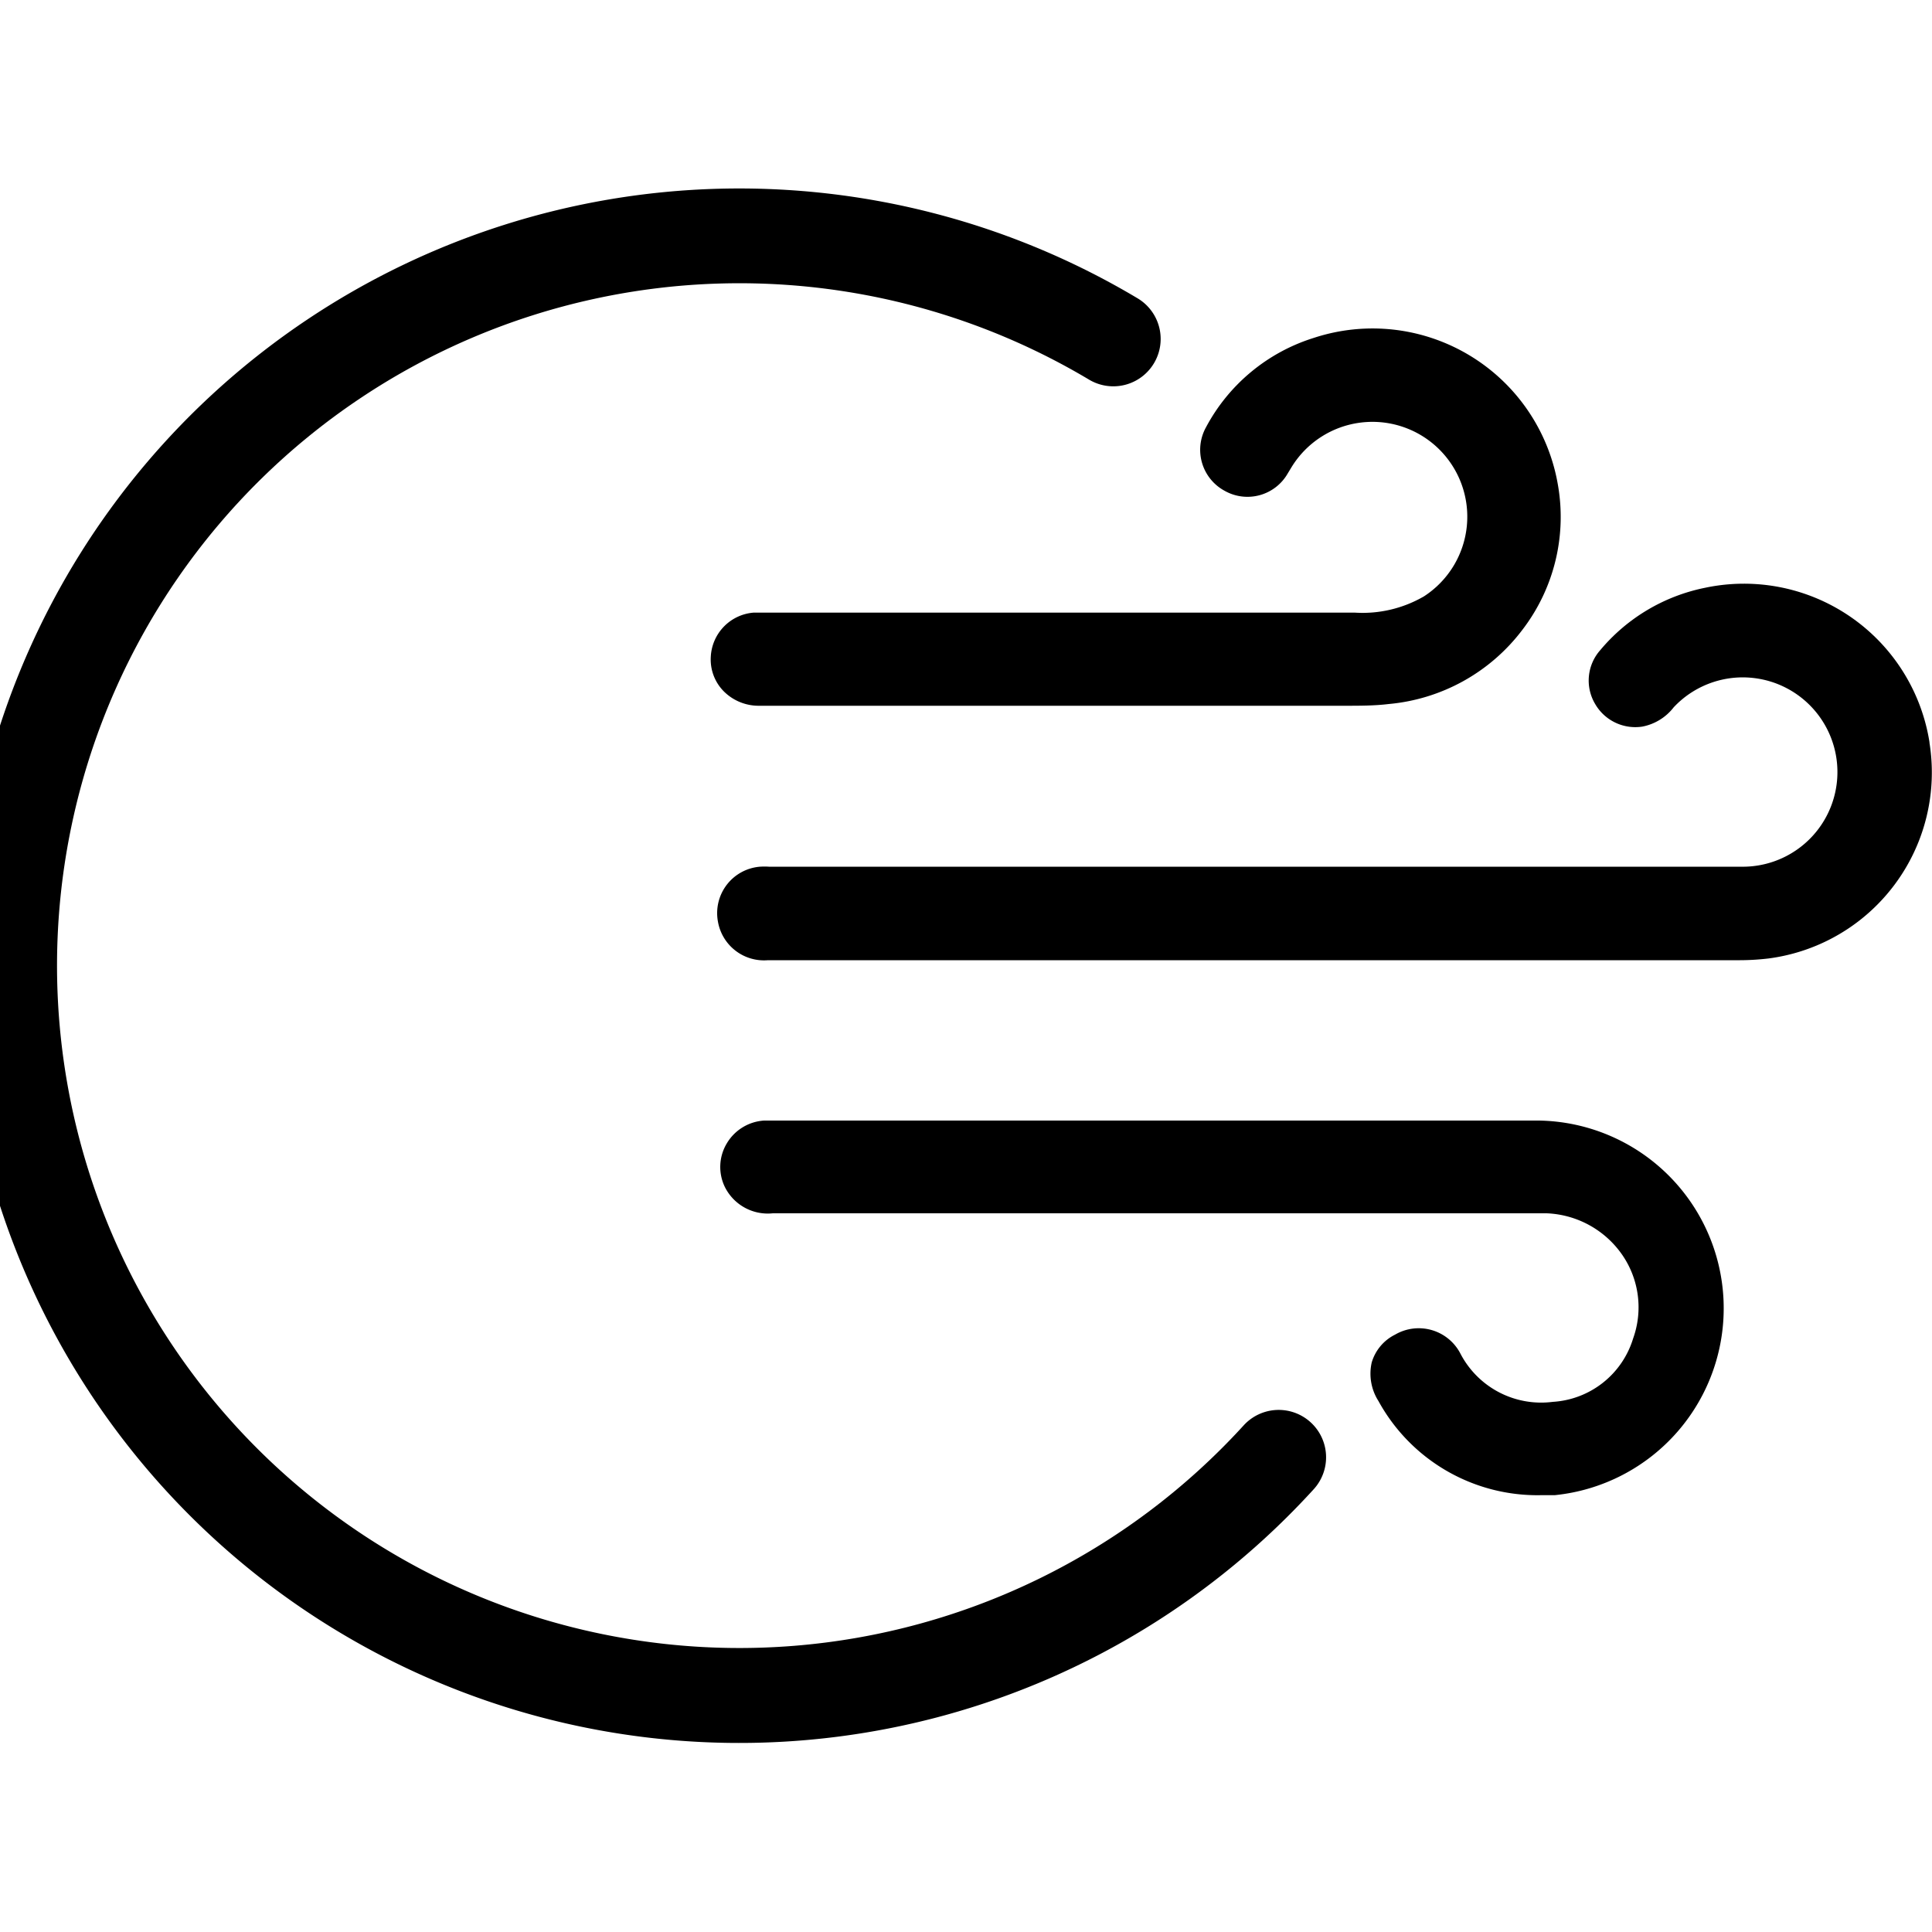
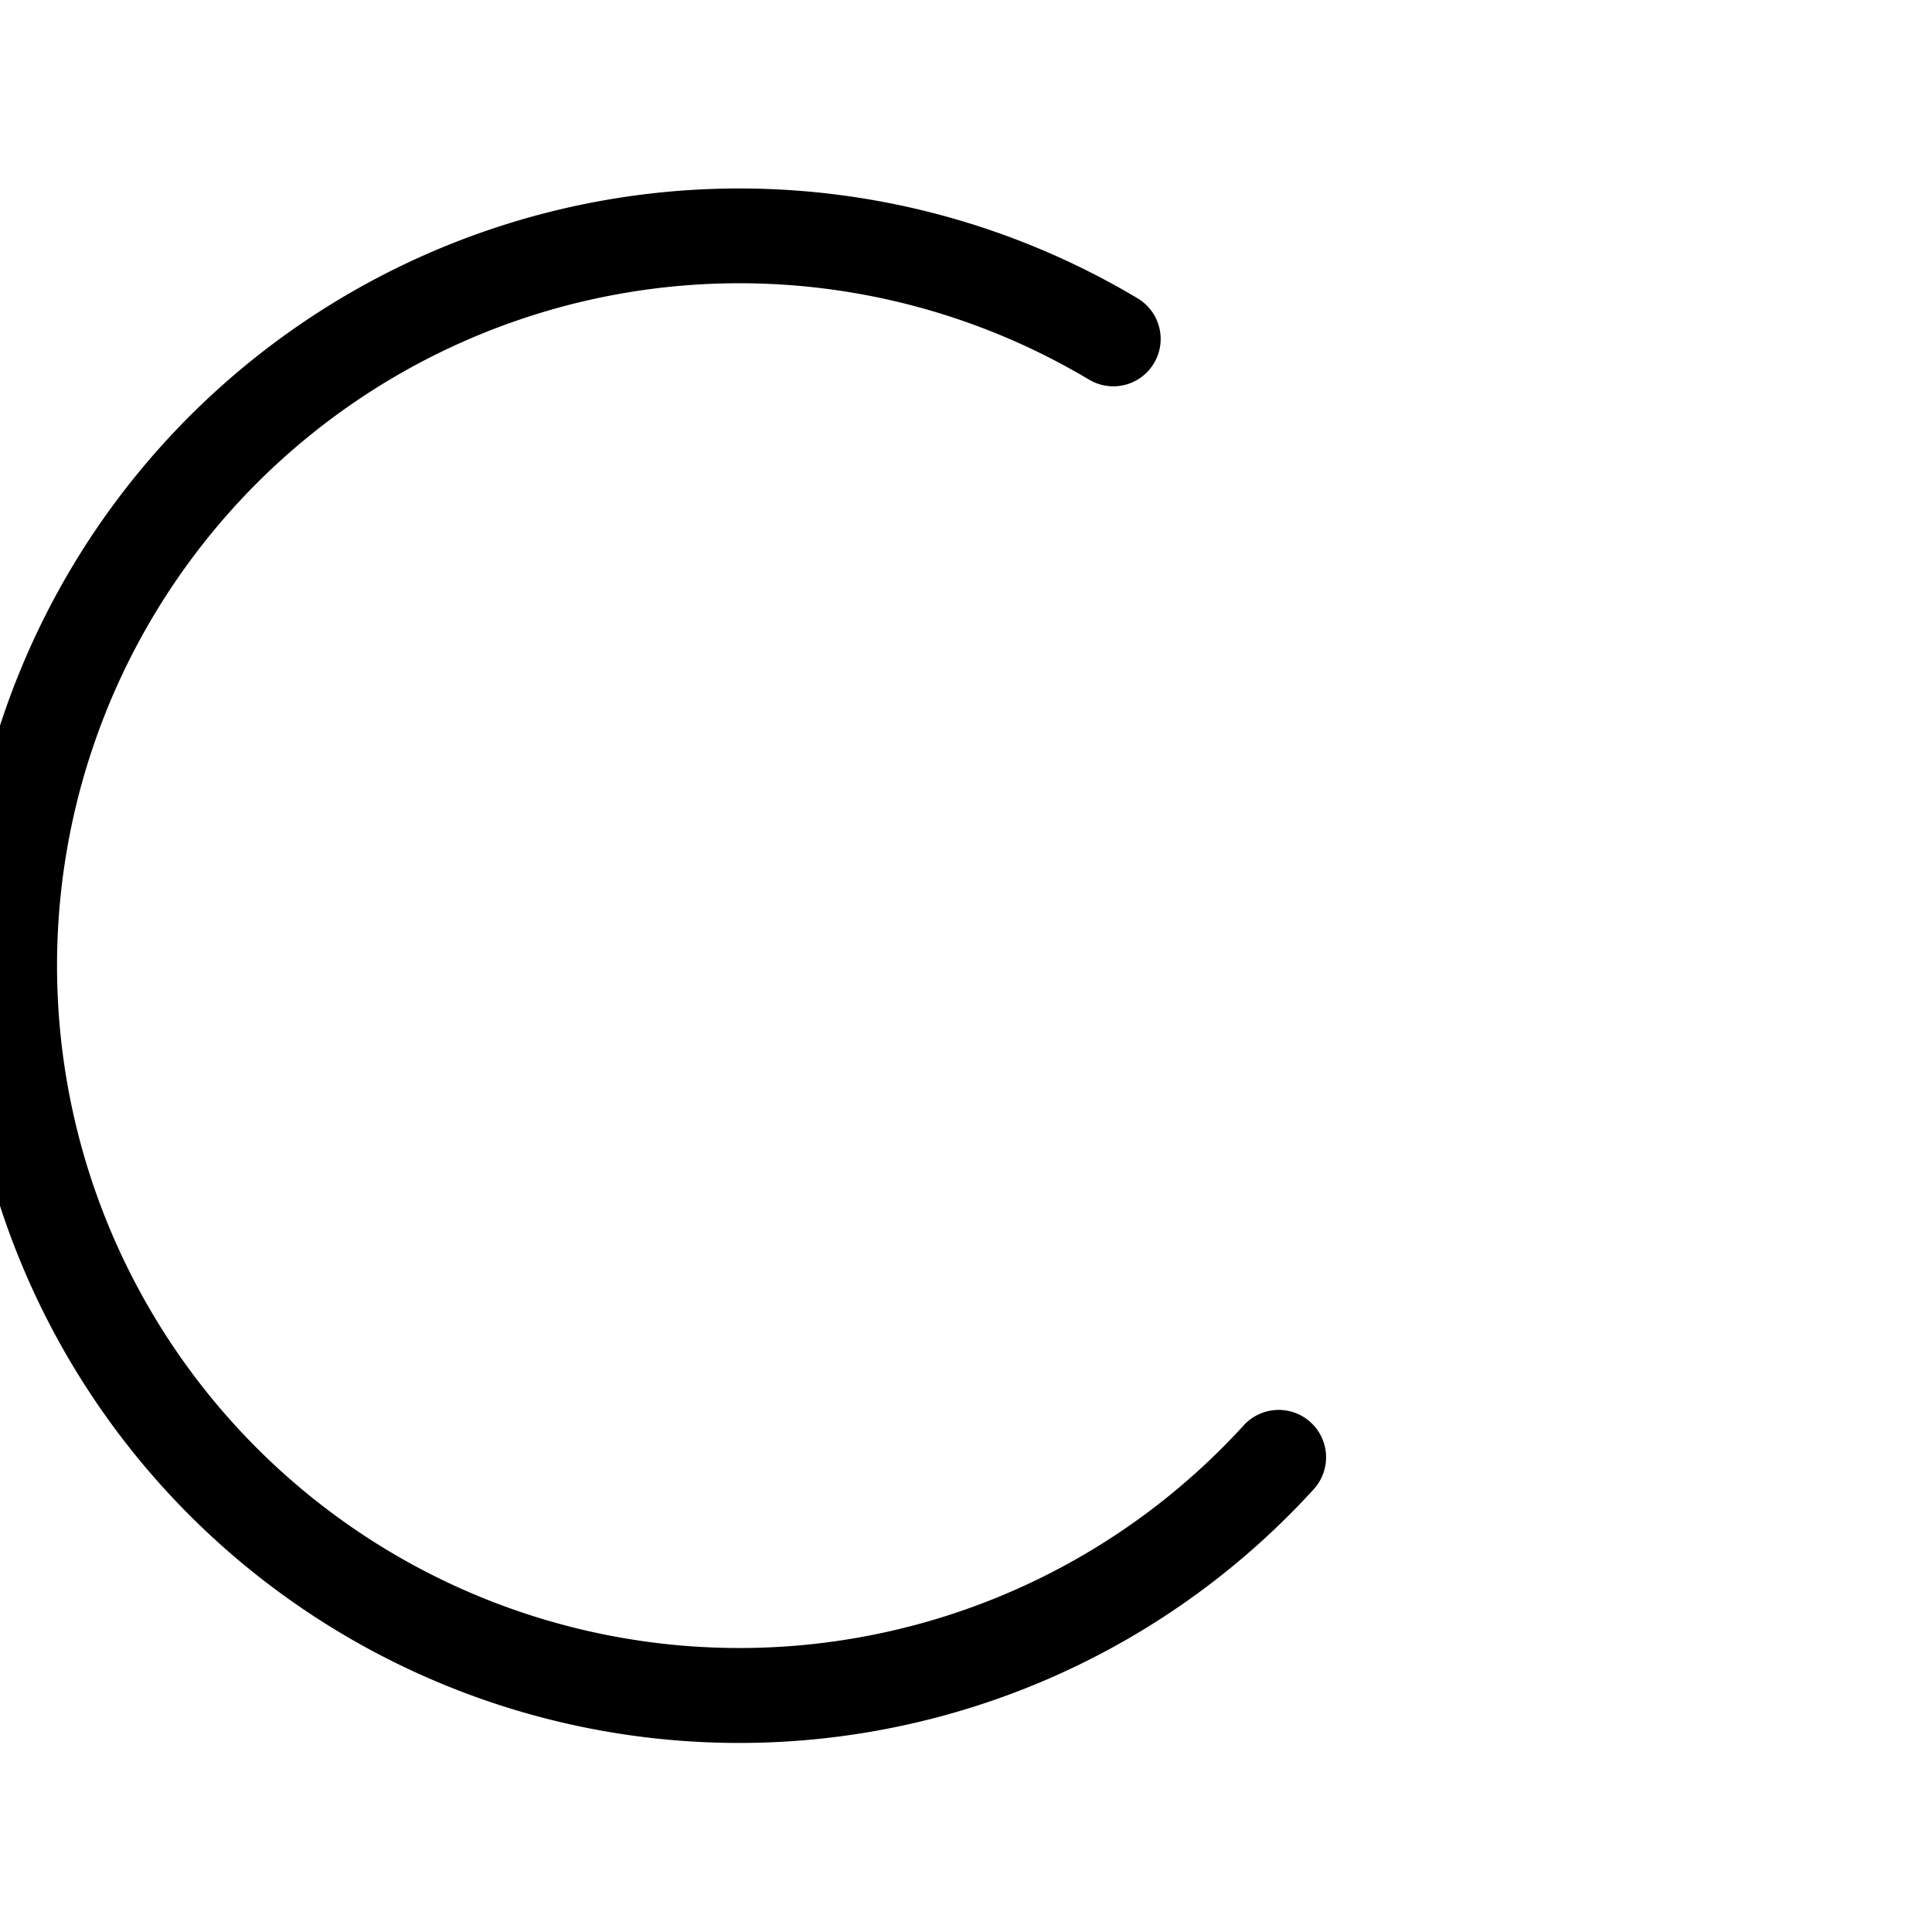
<svg xmlns="http://www.w3.org/2000/svg" id="Layer_1" data-name="Layer 1" viewBox="0 0 100 100">
-   <path d="M99.87,38.42a9.72,9.72,0,0,0-11.6-8,9.52,9.52,0,0,0-5.44,3.23,2.37,2.37,0,0,0-.27,2.78A2.4,2.4,0,0,0,85,37.61a2.69,2.69,0,0,0,1.63-1,4.9,4.9,0,1,1,3.47,8.25H39.8a3.53,3.53,0,0,0-.46,0,2.41,2.41,0,0,0-2.18,2.84,2.42,2.42,0,0,0,2.59,2H89.93a12.87,12.87,0,0,0,1.61-.09,9.71,9.71,0,0,0,8.33-11.16Z" />
-   <path d="M79.66,58C75.1,58,70.54,58,66,58H39.55a2.42,2.42,0,0,0-1.93,1.18,2.37,2.37,0,0,0-.11,2.24A2.48,2.48,0,0,0,40,62.8h39.3c.23,0,.5,0,.75,0A5,5,0,0,1,84,65a4.78,4.78,0,0,1,.53,4.28,4.64,4.64,0,0,1-4.16,3.28,4.71,4.71,0,0,1-4.77-2.48,2.43,2.43,0,0,0-3.39-1A2.35,2.35,0,0,0,71,70.52a2.63,2.63,0,0,0,.35,2,9.38,9.38,0,0,0,8.41,4.87c.23,0,.47,0,.71,0A9.72,9.72,0,0,0,79.66,58Z" />
-   <path d="M63.38,25.4a2.4,2.4,0,0,0,3.27-.89l.2-.33a4.91,4.91,0,1,1,6.85,6.69,6.33,6.33,0,0,1-3.57.84q-11.88,0-23.75,0H39A2.41,2.41,0,0,0,36.79,34a2.34,2.34,0,0,0,.65,1.76,2.55,2.55,0,0,0,1.86.77H69.6c.77,0,1.54,0,2.28-.09a9.77,9.77,0,0,0,6.91-3.83A9.6,9.6,0,0,0,80.62,25,9.73,9.73,0,0,0,68,17.49a9.54,9.54,0,0,0-5.58,4.63A2.41,2.41,0,0,0,63.38,25.4Z" />
  <path d="M64.37,73.78a35.32,35.32,0,1,1-8-54.13,2.45,2.45,0,1,0,2.51-4.21A40.23,40.23,0,1,0,68,77.08a2.45,2.45,0,1,0-3.63-3.3Z" />
</svg>